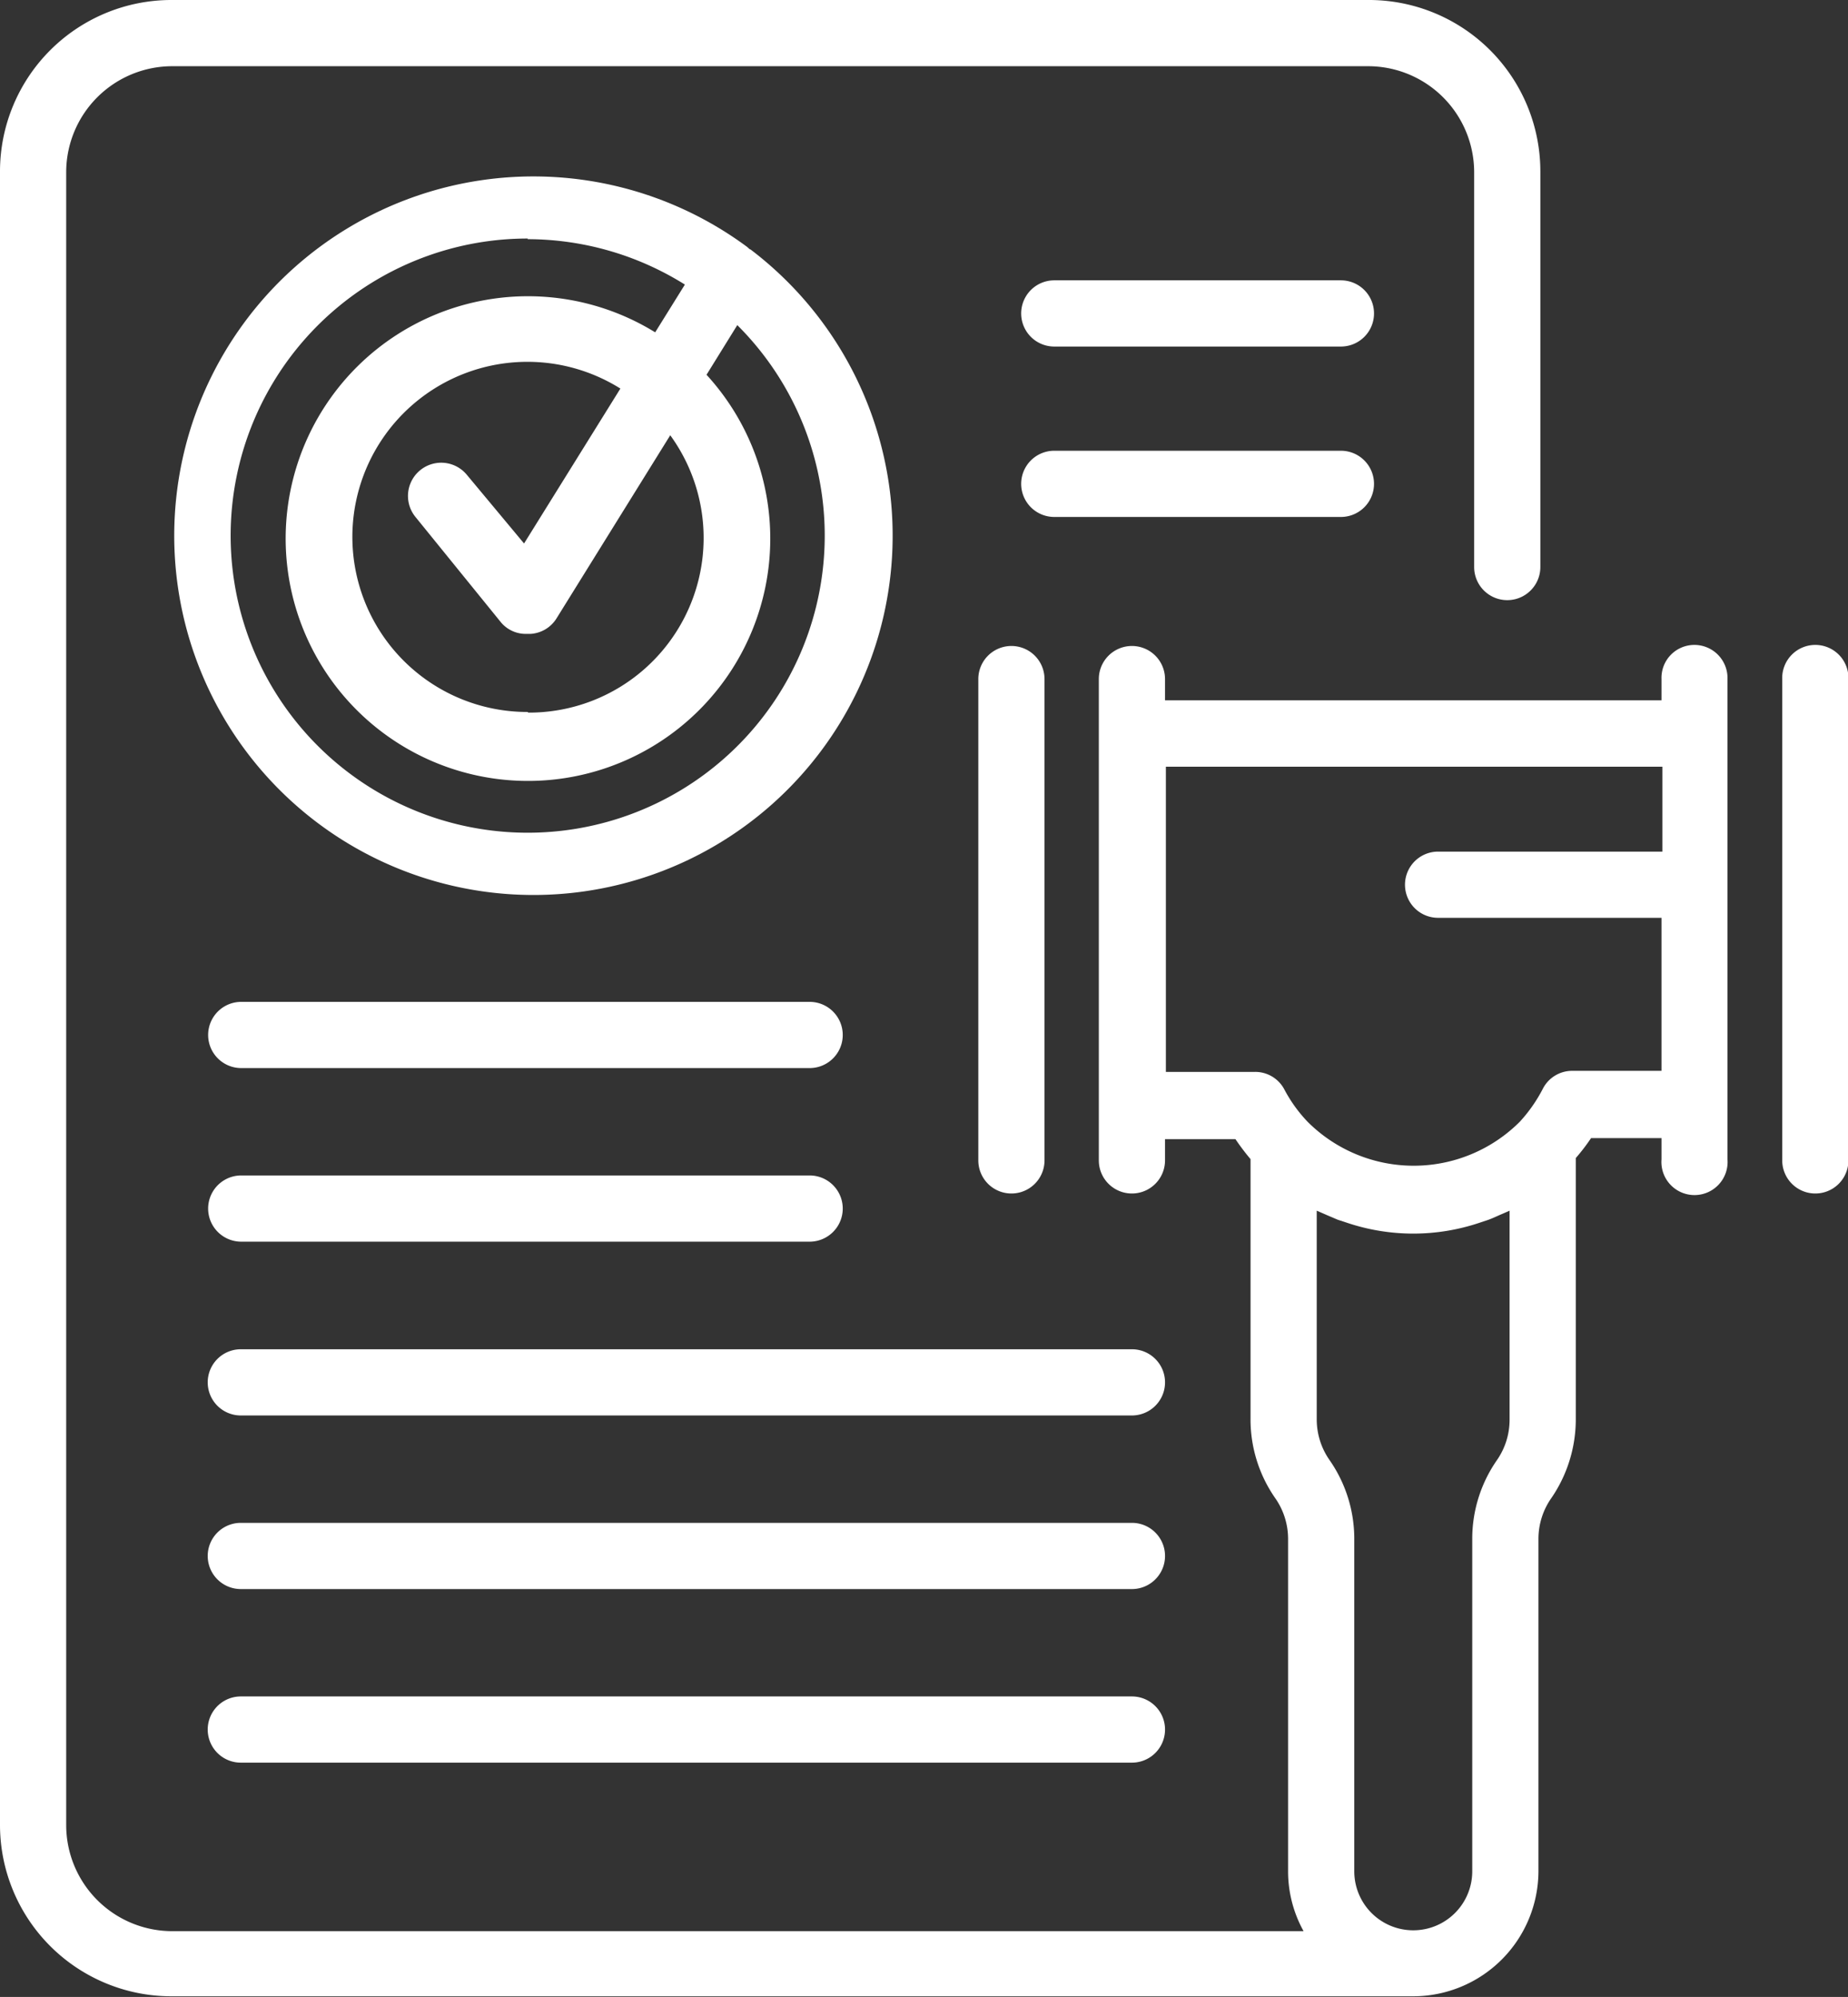
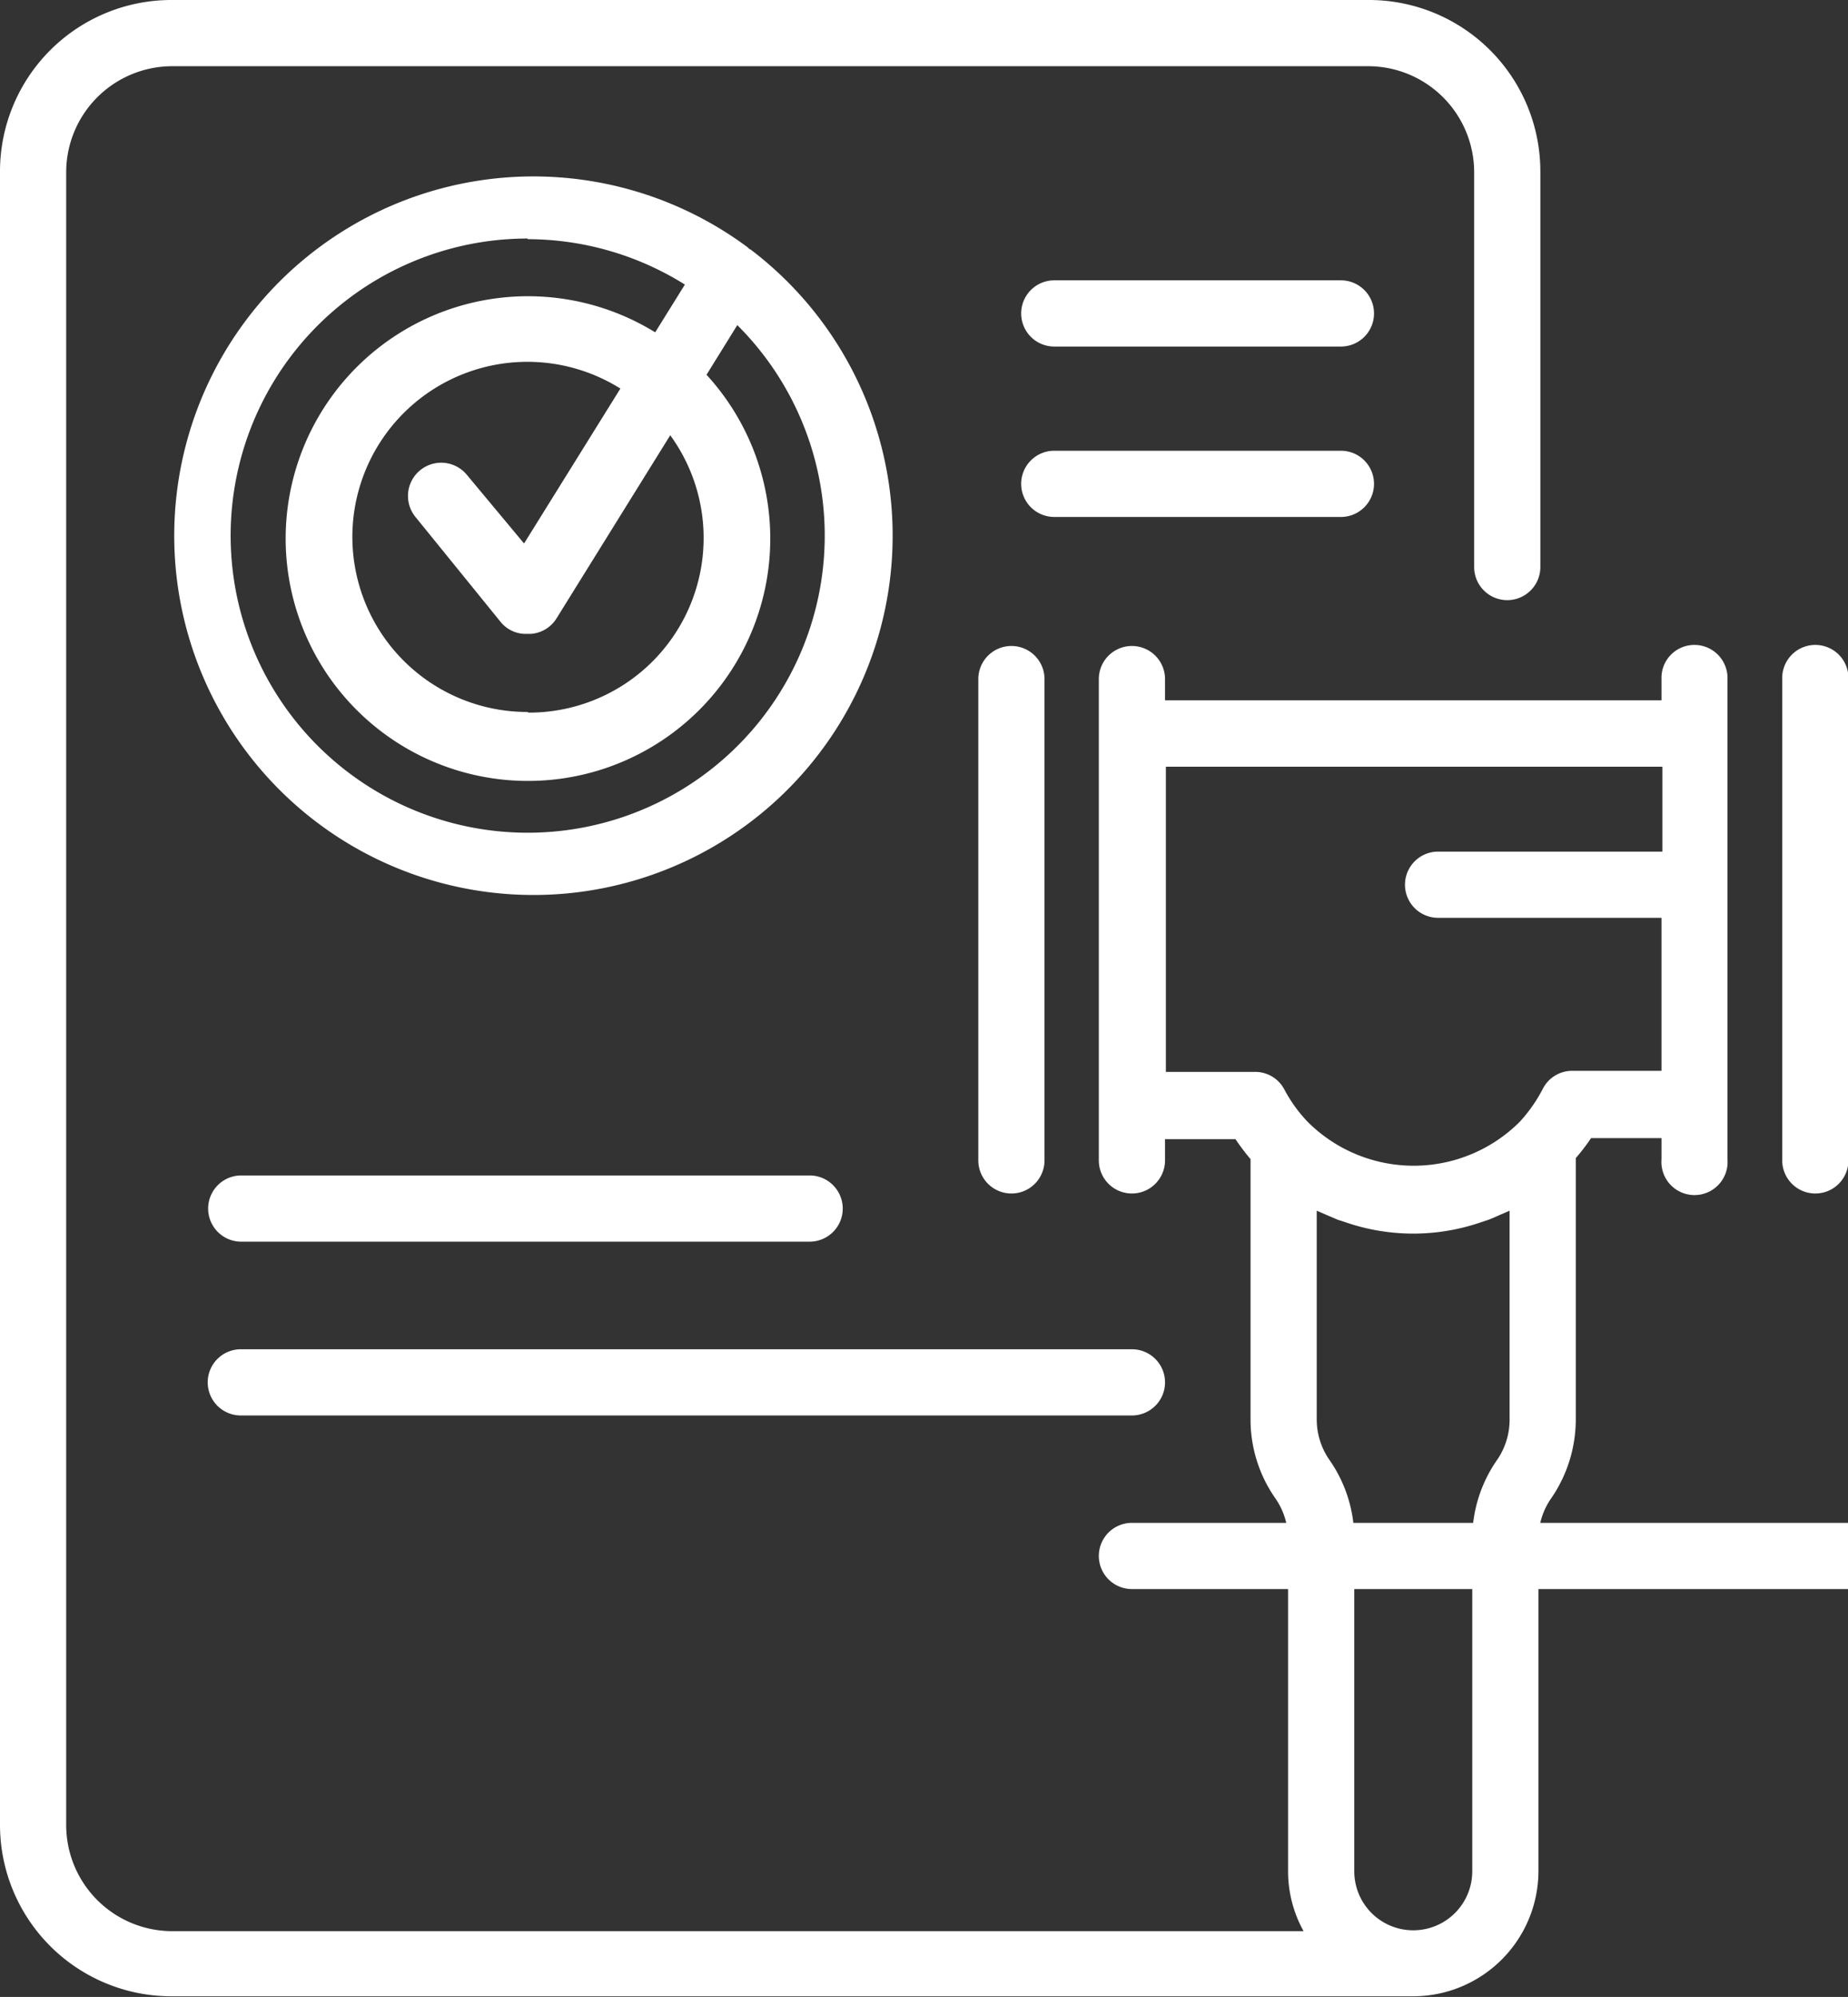
<svg xmlns="http://www.w3.org/2000/svg" fill="#000000" height="94.1" preserveAspectRatio="xMidYMid meet" version="1" viewBox="0.0 -0.0 87.1 94.1" width="87.1" zoomAndPan="magnify">
  <rect x="0.0" y="-0.0" width="87.1" height="94.1" fill="#333333" stroke="none" />
  <g data-name="Layer 2">
    <g data-name="Layer 1" fill="#ffffff" id="change1_1">
      <path d="M35.33,11.74l-.11-.1,0,0a16.93,16.93,0,1,0,.16.12ZM24.87,33.55a8.25,8.25,0,1,1,4.37-15.24l-4.54,7.3L22,22.37a1.56,1.56,0,0,0-2.41,2l4,4.93a1.52,1.52,0,0,0,1.2.57H25a1.55,1.55,0,0,0,1.23-.73l5.36-8.63a8.23,8.23,0,0,1-6.69,13.07Zm0-22.28a14,14,0,0,1,7.41,2.14l-1.4,2.25a11.42,11.42,0,1,0,2.42,2l1.45-2.34a14,14,0,1,1-9.88-4.08Z" fill="inherit" />
      <path d="M79.86,30.39A1.55,1.55,0,0,0,78.31,32V33H54.91V32a1.56,1.56,0,1,0-3.12,0V54.68a1.56,1.56,0,1,0,3.12,0v-1h3.32a11,11,0,0,0,.71.94V66.88a6.49,6.49,0,0,0,1.16,3.71,3.35,3.35,0,0,1,.61,1.93V88.18A5.81,5.81,0,0,0,61.44,91H8.07A5,5,0,0,1,3.12,86V8.07a5,5,0,0,1,5-4.95H64.48a5,5,0,0,1,5,5v18.6a1.56,1.56,0,0,0,3.12,0V8.07A8.08,8.08,0,0,0,64.48,0H8.07A8.08,8.08,0,0,0,0,8.07V86a8.08,8.08,0,0,0,8.07,8.07H66.61a5.91,5.91,0,0,0,5.9-5.9V72.52a3.35,3.35,0,0,1,.61-1.93,6.56,6.56,0,0,0,1.15-3.71V54.57a9.36,9.36,0,0,0,.72-.94h3.32v1a1.56,1.56,0,1,0,3.11,0V32A1.56,1.56,0,0,0,79.86,30.39ZM71.63,52.86s0,0,0,0a7.07,7.07,0,0,1-10,0s0,0,0,0a6.77,6.77,0,0,1-1.1-1.53,1.55,1.55,0,0,0-1.38-.82h-4.2V36.13h23.4v4H67.78a1.56,1.56,0,0,0,0,3.12H78.31v7.21H74.1a1.55,1.55,0,0,0-1.37.82A7.1,7.1,0,0,1,71.63,52.86Zm-9.57,14V57.05l.46.2.54.23.4.13a9.8,9.8,0,0,0,6.3,0l.39-.13c.19-.07.36-.15.54-.23l.46-.2v9.83a3.34,3.34,0,0,1-.6,1.93,6.49,6.49,0,0,0-1.16,3.71V88.18a2.78,2.78,0,1,1-5.56,0V72.52a6.49,6.49,0,0,0-1.16-3.71A3.35,3.35,0,0,1,62.06,66.88Z" fill="inherit" />
      <path d="M85.55,30.39A1.56,1.56,0,0,0,84,32V54.68a1.56,1.56,0,0,0,3.12,0V32A1.56,1.56,0,0,0,85.55,30.39Z" fill="inherit" />
-       <path d="M53.35,79.94h-42a1.56,1.56,0,1,0,0,3.12h42a1.56,1.56,0,0,0,0-3.12Z" fill="inherit" />
      <path d="M49.23,54.68V32a1.56,1.56,0,1,0-3.12,0V54.68a1.56,1.56,0,0,0,3.12,0Z" fill="inherit" />
      <path d="M64.76,22.8a1.56,1.56,0,0,0-1.56-1.56H49.69a1.56,1.56,0,1,0,0,3.12H63.2A1.56,1.56,0,0,0,64.76,22.8Z" fill="inherit" />
      <path d="M63.2,13.21H49.69a1.56,1.56,0,1,0,0,3.12H63.2a1.56,1.56,0,1,0,0-3.12Z" fill="inherit" />
-       <path d="M38.16,47.21H11.37a1.56,1.56,0,1,0,0,3.12H38.16a1.56,1.56,0,0,0,0-3.12Z" fill="inherit" />
-       <path d="M53.35,71.76h-42a1.56,1.56,0,1,0,0,3.12h42a1.56,1.56,0,1,0,0-3.12Z" fill="inherit" />
+       <path d="M53.35,71.76a1.56,1.56,0,1,0,0,3.12h42a1.56,1.56,0,1,0,0-3.12Z" fill="inherit" />
      <path d="M38.16,55.39H11.37a1.56,1.56,0,1,0,0,3.12H38.16a1.56,1.56,0,1,0,0-3.12Z" fill="inherit" />
      <path d="M53.35,63.58h-42a1.56,1.56,0,1,0,0,3.12h42a1.56,1.56,0,0,0,0-3.12Z" fill="inherit" />
    </g>
  </g>
</svg>